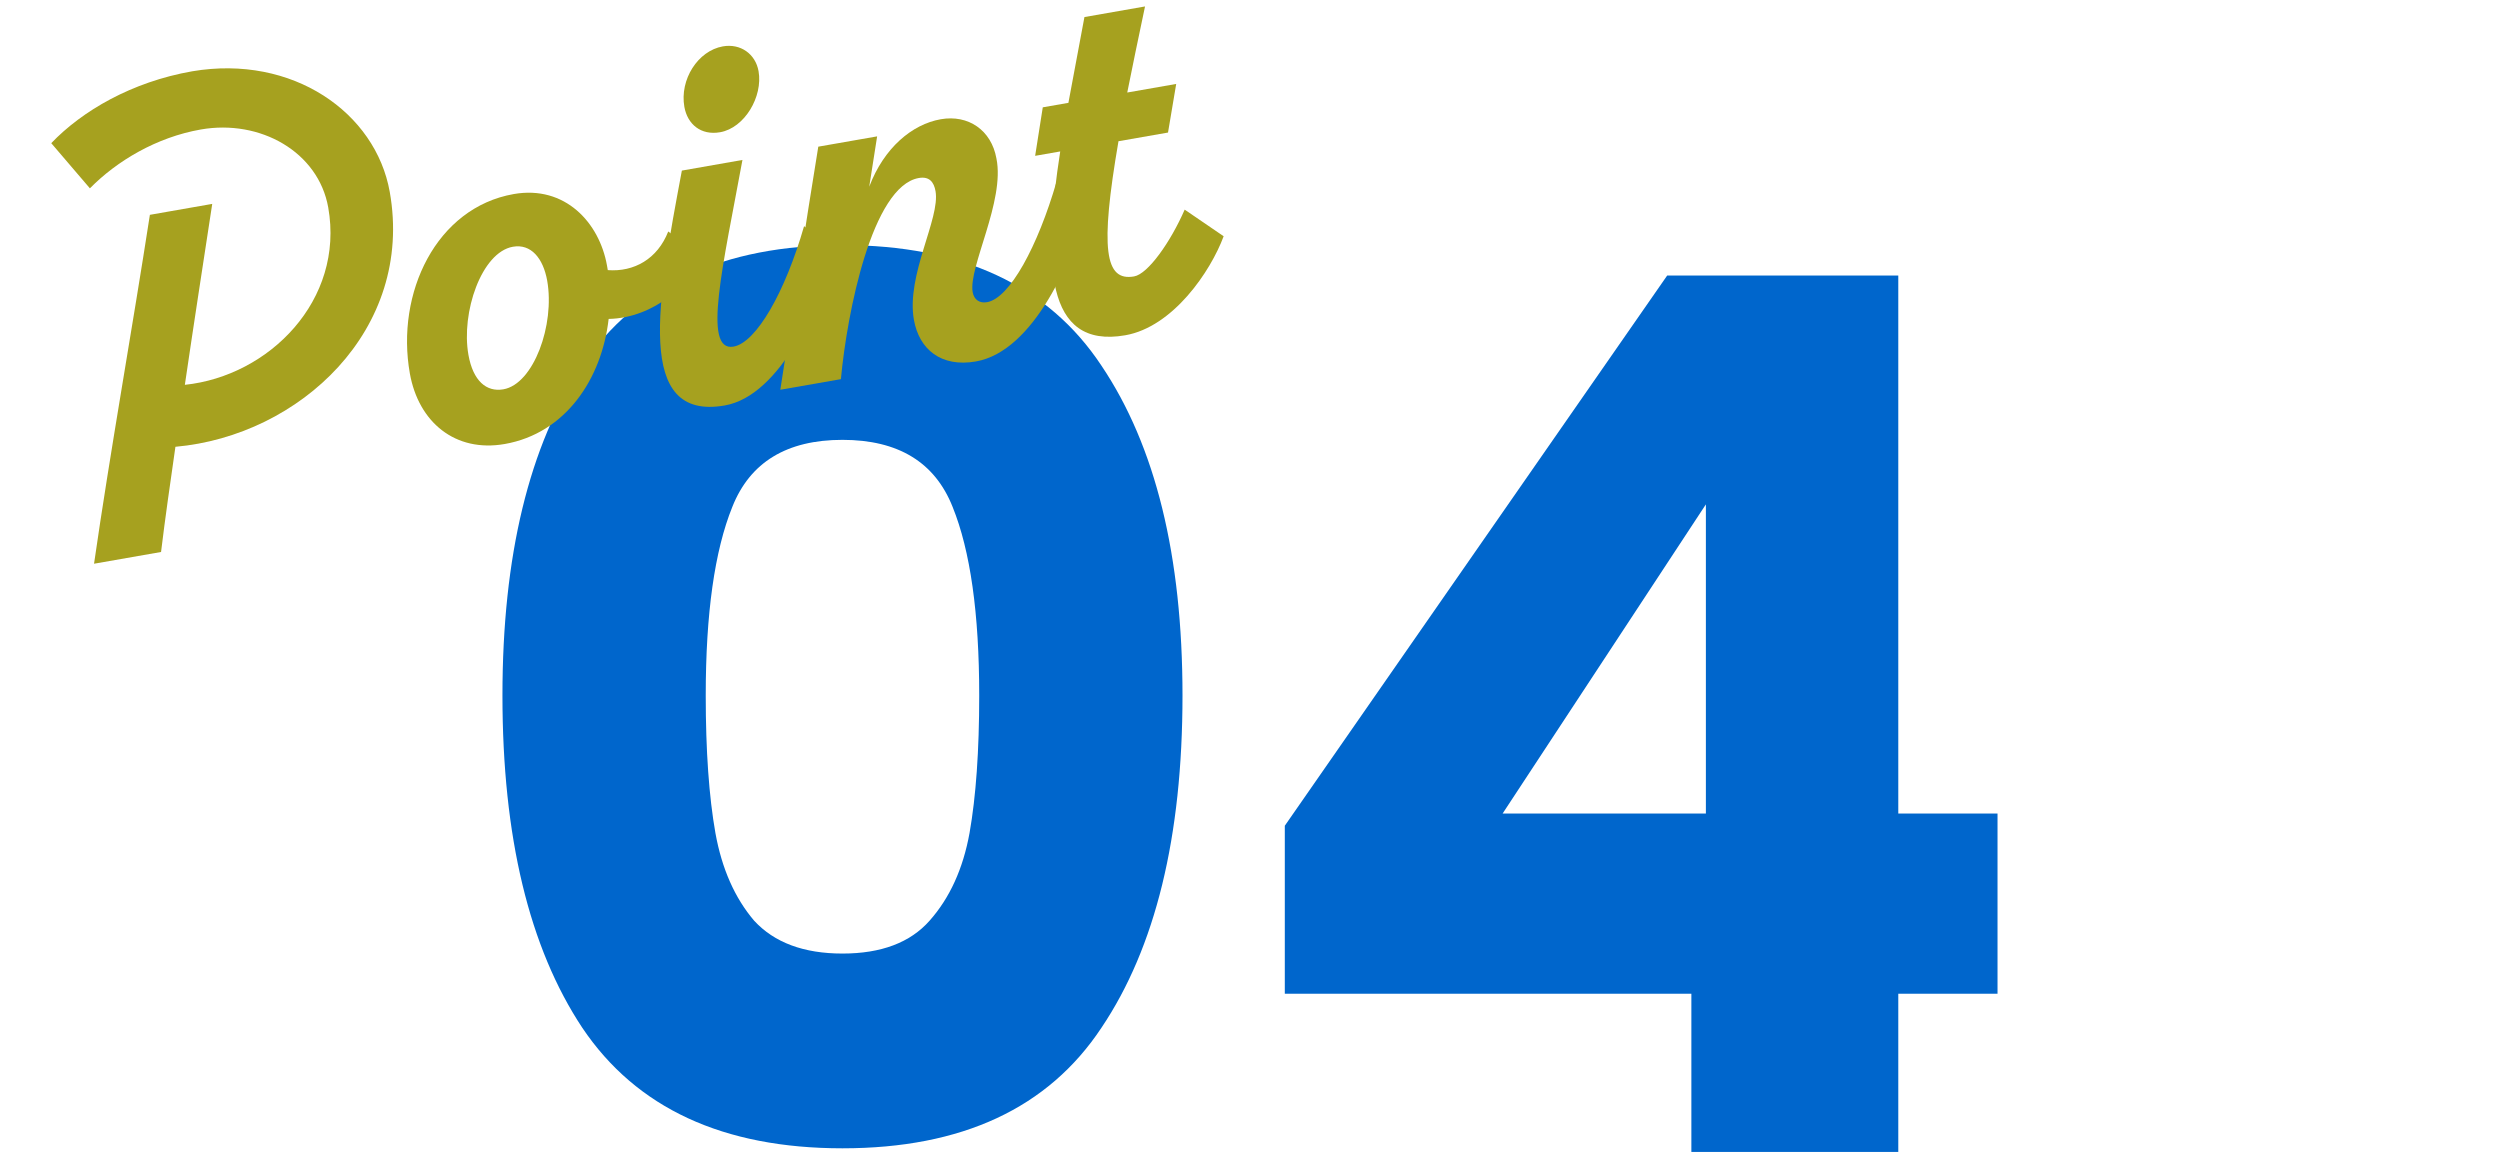
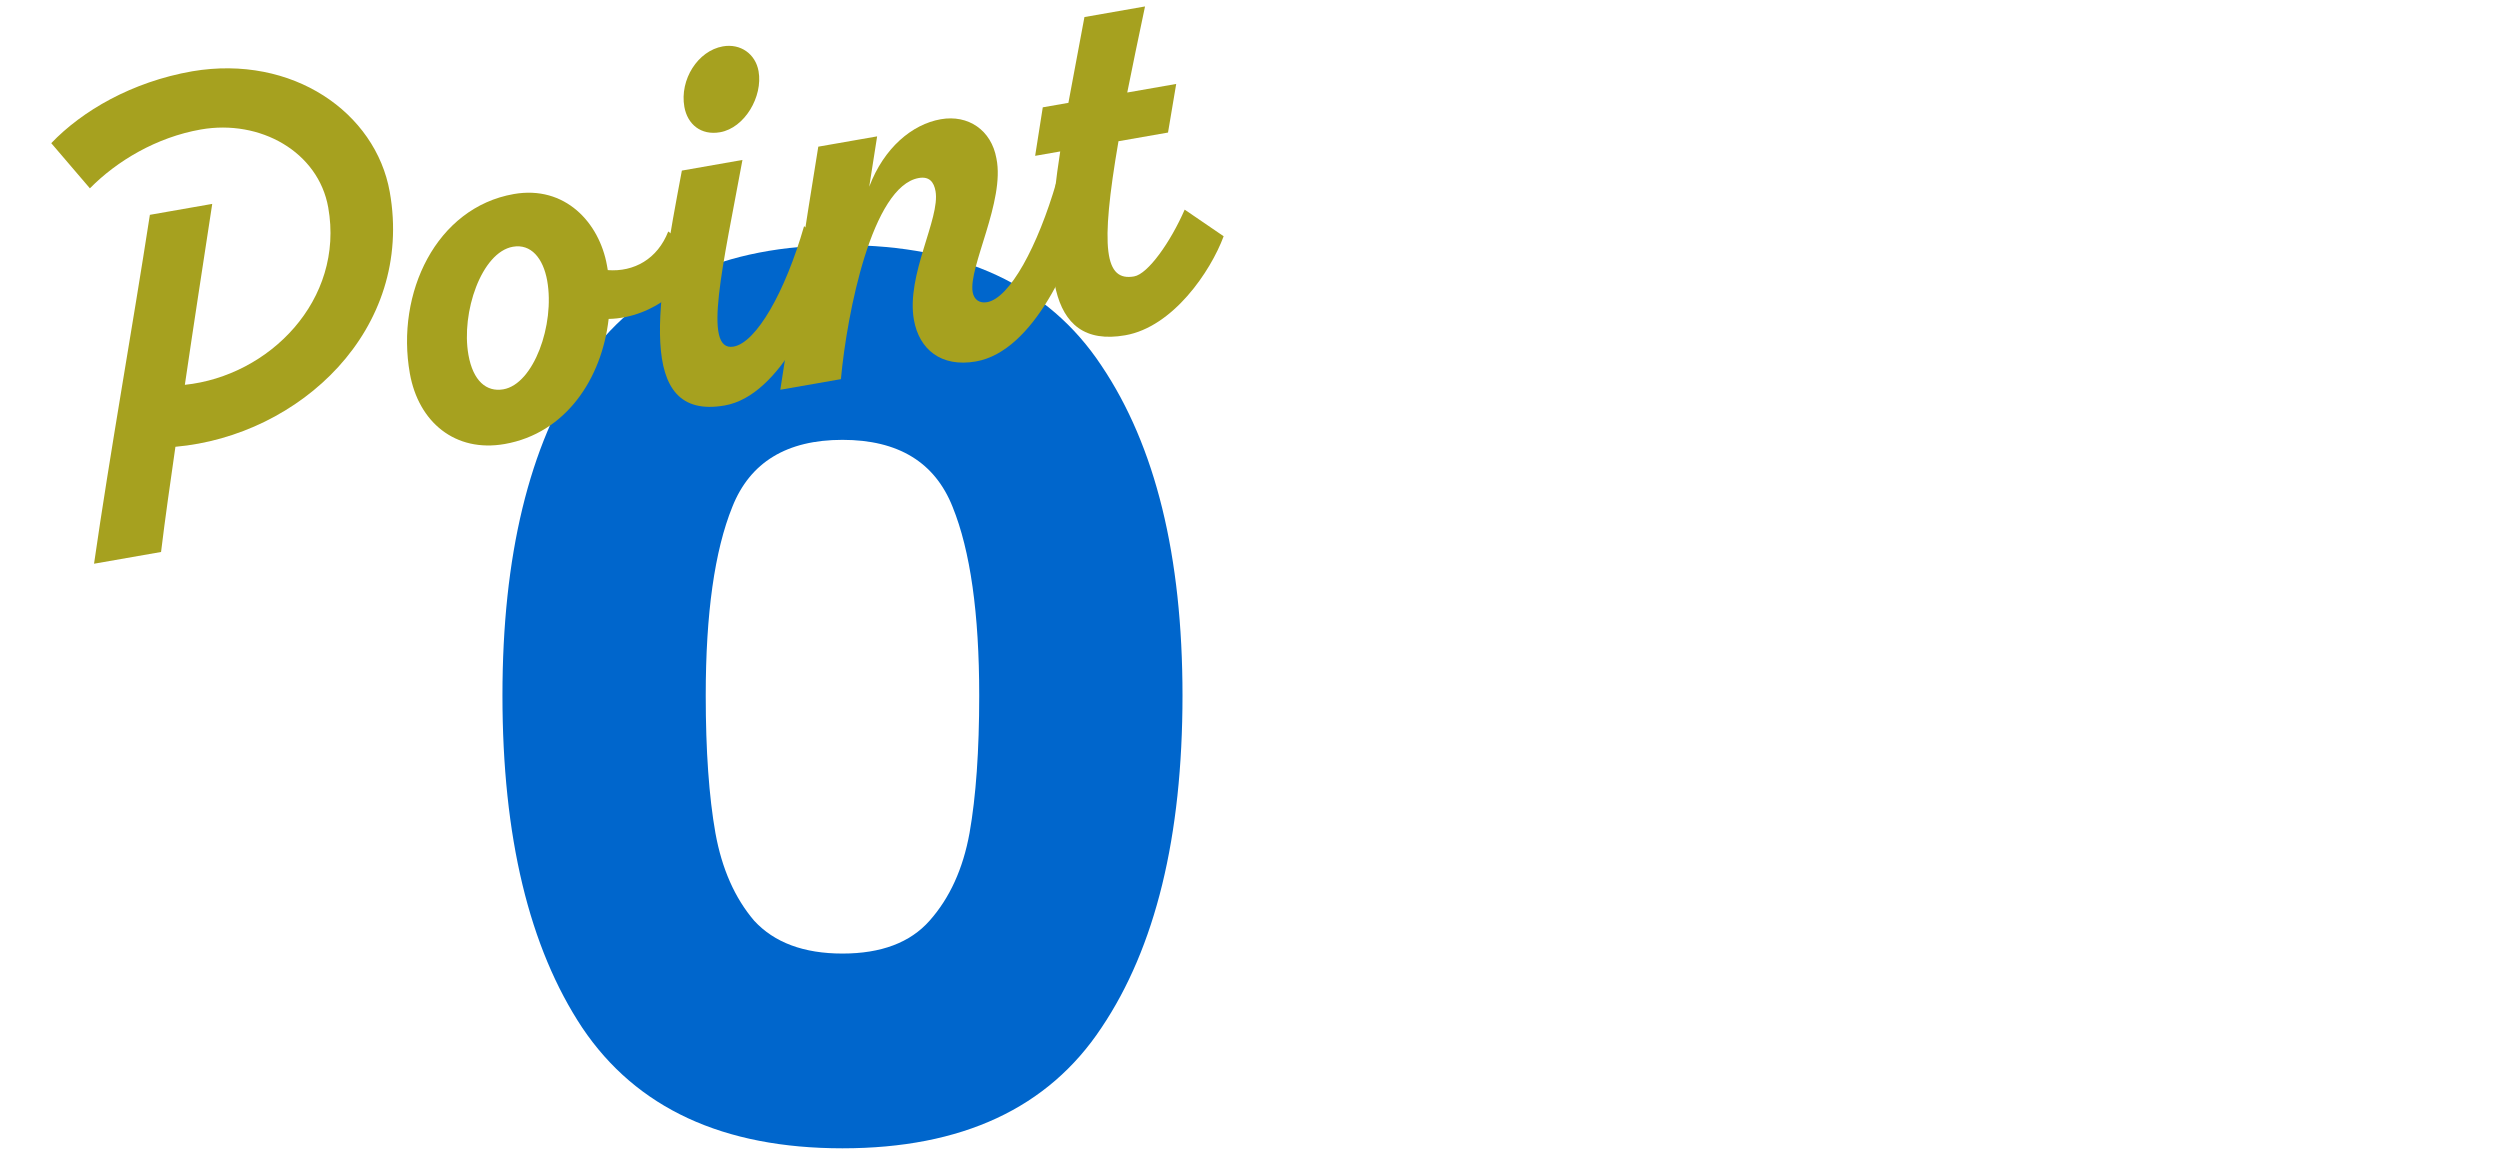
<svg xmlns="http://www.w3.org/2000/svg" width="102" height="47" viewBox="0 0 102 47" fill="none">
-   <path d="M52.42 40.544V33.69L68.021 11.242H77.45V33.193H81.499V40.544H77.45V47H69.008V40.544H52.42ZM69.6 20.578L61.306 33.193H69.6V20.578Z" fill="#0066CC" />
-   <path d="M20.5 28.376C20.5 22.681 21.586 18.195 23.758 14.917C25.964 11.639 29.502 10 34.373 10C39.244 10 42.766 11.639 44.938 14.917C47.143 18.195 48.246 22.681 48.246 28.376C48.246 34.137 47.143 38.656 44.938 41.934C42.766 45.212 39.244 46.851 34.373 46.851C29.502 46.851 25.964 45.212 23.758 41.934C21.586 38.656 20.5 34.137 20.5 28.376ZM39.952 28.376C39.952 25.032 39.59 22.466 38.865 20.678C38.141 18.857 36.644 17.946 34.373 17.946C32.102 17.946 30.604 18.857 29.88 20.678C29.156 22.466 28.794 25.032 28.794 28.376C28.794 30.627 28.926 32.498 29.189 33.988C29.452 35.445 29.979 36.637 30.769 37.564C31.592 38.458 32.793 38.905 34.373 38.905C35.953 38.905 37.138 38.458 37.927 37.564C38.75 36.637 39.293 35.445 39.557 33.988C39.82 32.498 39.952 30.627 39.952 28.376Z" fill="#0066CC" />
+   <path d="M20.5 28.376C20.5 22.681 21.586 18.195 23.758 14.917C25.964 11.639 29.502 10 34.373 10C39.244 10 42.766 11.639 44.938 14.917C47.143 18.195 48.246 22.681 48.246 28.376C48.246 34.137 47.143 38.656 44.938 41.934C42.766 45.212 39.244 46.851 34.373 46.851C29.502 46.851 25.964 45.212 23.758 41.934C21.586 38.656 20.5 34.137 20.5 28.376ZM39.952 28.376C39.952 25.032 39.59 22.466 38.865 20.678C38.141 18.857 36.644 17.946 34.373 17.946C32.102 17.946 30.604 18.857 29.88 20.678C29.156 22.466 28.794 25.032 28.794 28.376C28.794 30.627 28.926 32.498 29.189 33.988C29.452 35.445 29.979 36.637 30.769 37.564C31.592 38.458 32.793 38.905 34.373 38.905C35.953 38.905 37.138 38.458 37.927 37.564C38.75 36.637 39.293 35.445 39.557 33.988C39.82 32.498 39.952 30.627 39.952 28.376" fill="#0066CC" />
  <path d="M48.335 8.553L49.925 9.639C49.395 11.071 47.861 13.338 45.911 13.679C42.607 14.258 42.561 10.685 43.257 6.179L42.234 6.358L42.545 4.379L43.591 4.196L44.245 0.696L46.717 0.263C46.436 1.578 46.201 2.74 45.992 3.775L47.989 3.425L47.655 5.408L45.634 5.762C44.874 10.183 45.081 11.486 46.27 11.278C46.84 11.178 47.76 9.872 48.335 8.553Z" fill="#A6A11F" />
  <path d="M39.819 14.747C38.393 14.997 37.501 14.252 37.287 13.047C36.964 11.228 38.367 8.912 38.17 7.801C38.103 7.423 37.914 7.188 37.486 7.263C35.584 7.597 34.561 12.745 34.309 15.469L31.837 15.902C32.353 12.596 32.846 9.294 33.386 5.984L35.787 5.564L35.465 7.618C36.066 6.027 37.219 5.069 38.384 4.865C39.502 4.669 40.448 5.307 40.654 6.465C41.011 8.205 39.505 10.905 39.685 11.92C39.74 12.227 39.963 12.383 40.273 12.329C41.2 12.166 42.343 10.042 43.104 7.424L44.351 8.375C43.804 10.541 42.196 14.33 39.819 14.747Z" fill="#A6A11F" />
  <path d="M29.381 5.395C28.596 5.533 28.048 5.068 27.922 4.36C27.725 3.249 28.472 2.071 29.494 1.892C30.208 1.767 30.823 2.195 30.949 2.904C31.133 3.943 30.379 5.22 29.381 5.395ZM32.806 9.228L34.03 10.183C33.507 12.345 31.875 16.139 29.569 16.543C25.884 17.188 26.826 12.273 27.82 6.96L30.292 6.526C29.507 10.805 28.644 14.366 29.928 14.142C30.855 13.979 32.034 11.921 32.806 9.228Z" fill="#A6A11F" />
  <path d="M27.264 9.444L28.595 10.453C28.248 11.537 26.69 12.979 24.833 13.012C24.554 15.448 23.087 17.678 20.591 18.116C18.57 18.47 17.074 17.222 16.722 15.237C16.139 11.954 17.801 8.471 20.963 7.917C23.055 7.551 24.454 9.084 24.765 10.832L24.798 11.021C25.866 11.102 26.826 10.568 27.264 9.444ZM20.538 15.884C21.774 15.668 22.644 13.25 22.326 11.454C22.162 10.533 21.664 9.938 20.927 10.067C19.644 10.292 18.806 12.753 19.112 14.478C19.3 15.541 19.848 16.005 20.538 15.884Z" fill="#A6A11F" />
  <path d="M7.846 2.908C11.939 2.215 15.327 4.593 15.902 7.83C16.899 13.452 12.225 17.779 7.157 18.229C6.949 19.678 6.74 21.127 6.571 22.521L3.837 23C4.496 18.427 5.409 13.347 6.115 8.765L8.659 8.319C8.297 10.697 7.908 13.201 7.542 15.701C10.984 15.341 14.062 12.245 13.392 8.465C12.989 6.197 10.619 4.858 8.194 5.283C6.387 5.6 4.769 6.565 3.668 7.684L2.091 5.841C3.353 4.524 5.374 3.341 7.846 2.908Z" fill="#A6A11F" />
</svg>